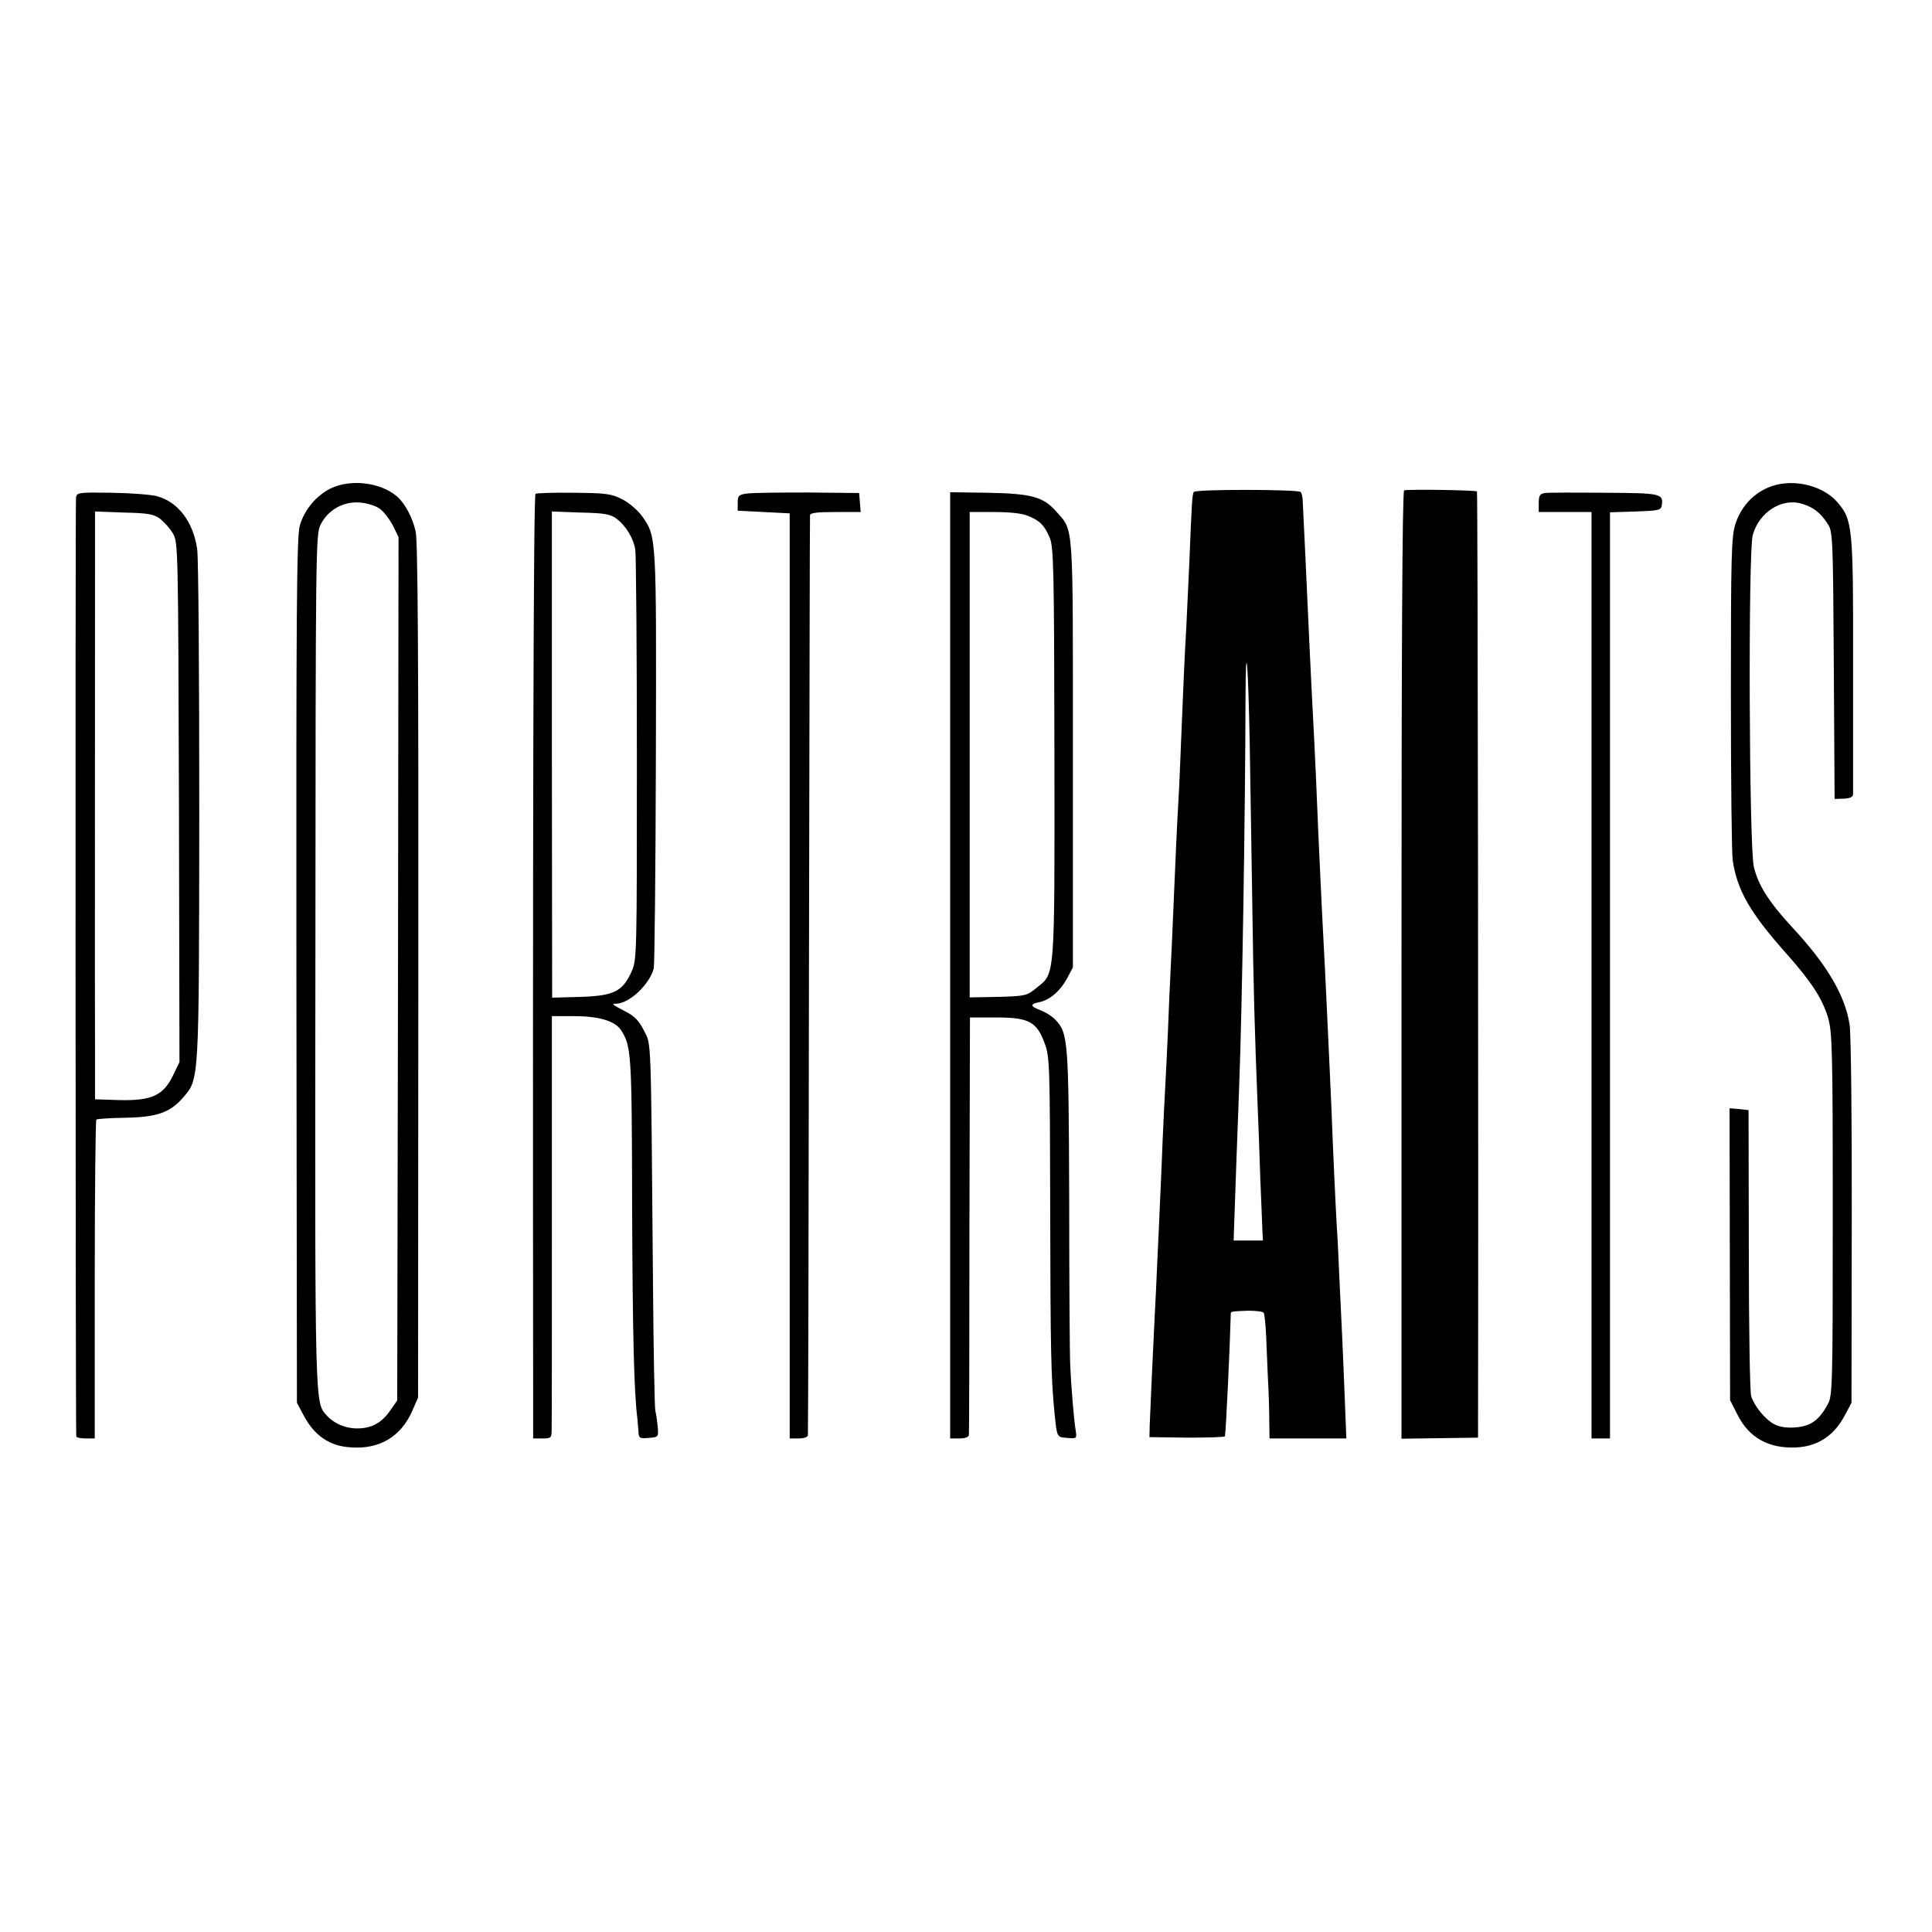
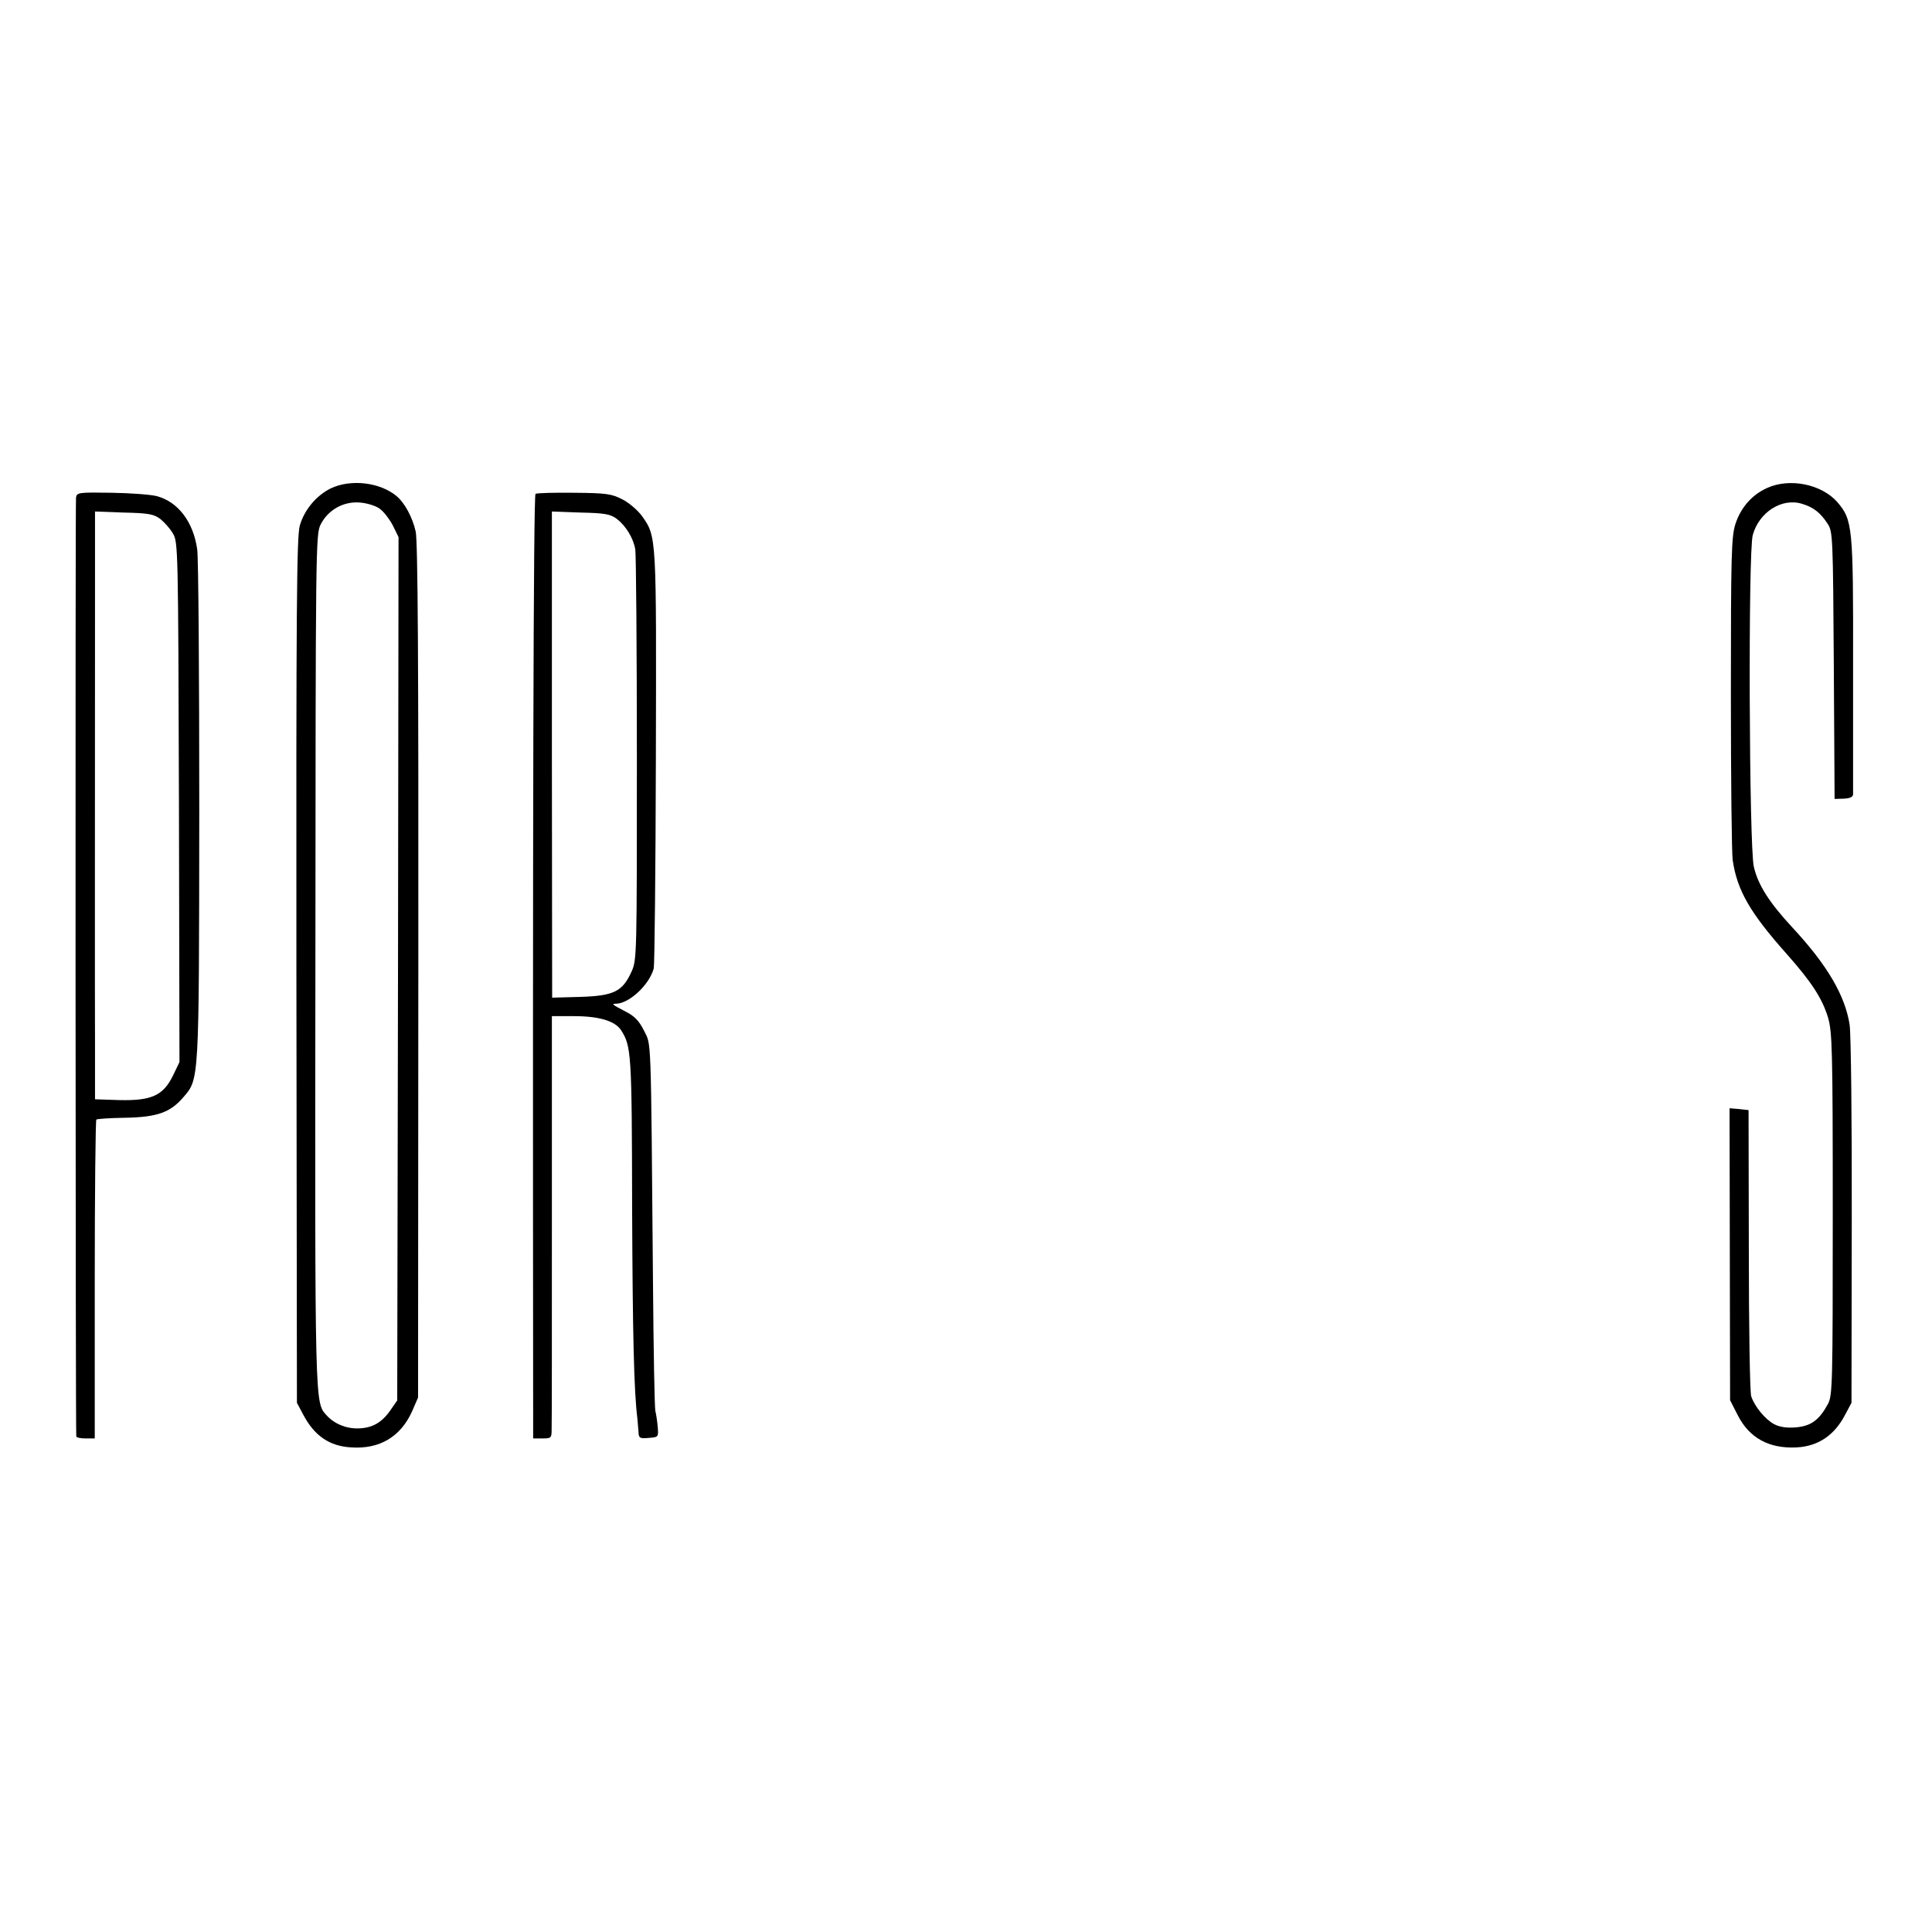
<svg xmlns="http://www.w3.org/2000/svg" version="1.0" width="732pt" height="732pt" viewBox="0 0 732 732" preserveAspectRatio="xMidYMid meet">
  <g transform="translate(0,732) scale(0.1,-0.1)" fill="#000000" stroke="none">
    <path d="M1252 5469 c-54 -27 -99 -81 -116 -140 -12 -39 -14 -317 -13 -1685 l2 -1639 24 -45 c42 -80 100 -120 183 -124 107 -7 186 41 229 136 l23 53 1 1615 c1 1182 -2 1629 -10 1666 -12 54 -42 109 -72 134 -63 53 -175 66 -251 29z m186 -76 c15 -10 37 -39 50 -63 l22 -45 -2 -1636 -3 -1635 -25 -36 c-32 -47 -69 -69 -123 -70 -47 -1 -91 18 -120 50 -44 49 -44 23 -42 1722 1 1573 1 1616 20 1653 28 55 86 88 148 83 27 -2 60 -12 75 -23z" />
    <path d="M6695 5471 c-58 -26 -100 -75 -120 -137 -15 -48 -17 -116 -17 -641 0 -324 3 -608 7 -633 17 -114 66 -199 205 -355 94 -106 134 -168 156 -240 16 -55 18 -117 18 -745 0 -642 -1 -687 -18 -719 -33 -61 -64 -84 -121 -89 -35 -3 -62 1 -83 12 -34 18 -75 68 -87 106 -5 14 -9 263 -9 555 l-1 529 -36 4 -36 3 1 -553 1 -553 28 -55 c44 -88 119 -129 223 -124 82 4 144 45 185 124 l24 45 1 687 c1 377 -3 712 -8 745 -17 111 -85 227 -217 369 -88 95 -130 161 -146 230 -18 75 -22 1196 -4 1257 24 87 111 142 187 118 43 -13 69 -33 97 -76 19 -29 20 -49 23 -536 l3 -506 34 1 c24 1 35 6 36 16 0 8 0 230 0 493 1 525 -2 547 -60 615 -60 68 -181 92 -266 53z" />
-     <path d="M4523 5456 c-6 -9 -8 -47 -17 -271 -4 -82 -9 -188 -11 -235 -7 -115 -13 -266 -20 -435 -3 -77 -7 -178 -10 -225 -5 -87 -11 -211 -20 -430 -3 -69 -7 -168 -10 -220 -3 -52 -7 -156 -10 -230 -3 -74 -8 -166 -10 -205 -2 -38 -7 -131 -10 -205 -3 -74 -7 -180 -10 -235 -2 -55 -7 -154 -10 -220 -3 -66 -7 -160 -10 -210 -7 -135 -17 -364 -19 -415 l-1 -45 143 -2 c78 0 143 2 143 5 4 21 19 341 22 460 0 14 -3 13 65 16 30 0 56 -3 60 -8 3 -5 7 -44 9 -85 2 -42 5 -116 7 -166 3 -49 5 -120 5 -157 l1 -68 146 0 145 0 -6 153 c-3 83 -8 190 -10 237 -2 47 -7 141 -10 210 -3 69 -7 159 -10 200 -5 84 -16 326 -20 440 -2 41 -6 131 -9 200 -3 69 -8 175 -11 235 -3 61 -7 151 -10 200 -10 190 -16 333 -20 415 -4 108 -14 330 -20 440 -7 128 -18 365 -30 630 -4 85 -8 169 -9 187 0 17 -4 35 -8 39 -10 10 -399 11 -405 0z m212 -956 c3 -168 7 -449 10 -625 4 -300 9 -469 20 -745 3 -63 7 -187 10 -275 4 -88 7 -177 8 -197 l2 -38 -55 0 -56 0 2 58 c1 31 5 147 9 257 4 110 9 232 10 270 11 283 23 1022 24 1469 1 241 10 143 16 -174z" />
-     <path d="M5320 5462 c-7 -3 -10 -616 -10 -1798 l0 -1795 145 2 145 2 0 46 c2 987 -1 3536 -4 3539 -5 5 -262 9 -276 4z" />
    <path d="M288 5435 c-3 -17 -2 -3536 1 -3557 1 -5 17 -8 36 -8 l34 0 0 601 c0 331 3 604 6 607 3 3 51 6 108 7 122 2 172 20 221 77 61 71 60 51 61 1083 0 517 -3 965 -8 995 -15 103 -72 178 -152 200 -22 6 -100 12 -172 13 -125 2 -132 1 -135 -18z m319 -81 c15 -12 37 -36 48 -55 20 -33 20 -55 23 -1018 l2 -985 -25 -52 c-37 -75 -81 -95 -204 -92 l-91 3 0 200 c-1 173 0 1079 0 1798 l0 229 109 -4 c93 -2 114 -6 138 -24z" />
    <path d="M2029 5449 c-8 -4 -11 -1293 -9 -3476 l0 -103 35 0 c33 0 35 2 35 33 1 17 1 377 1 800 l0 767 84 0 c94 0 155 -18 178 -53 39 -61 41 -85 42 -672 2 -485 7 -698 20 -800 1 -11 3 -33 4 -48 1 -26 4 -28 39 -25 37 3 37 3 34 42 -2 22 -6 49 -9 60 -3 12 -7 233 -9 491 -8 955 -6 893 -34 950 -19 38 -36 55 -69 72 -50 26 -56 30 -38 30 50 0 127 71 144 134 3 13 7 372 8 798 2 840 3 837 -52 915 -16 22 -49 51 -75 64 -41 21 -60 24 -183 25 -75 1 -141 -1 -146 -4z m308 -95 c34 -26 63 -73 70 -116 3 -18 6 -375 6 -793 0 -744 0 -761 -20 -806 -34 -75 -66 -92 -193 -96 l-108 -3 -1 921 0 921 109 -4 c92 -2 113 -6 137 -24z" />
-     <path d="M2830 5450 c-31 -4 -35 -8 -35 -35 l0 -30 99 -5 98 -5 0 -1752 0 -1753 34 0 c20 0 35 5 35 13 1 6 3 790 4 1742 2 952 3 1736 4 1743 1 9 27 12 97 12 l95 0 -3 36 -3 36 -195 2 c-107 0 -211 -1 -230 -4z" />
-     <path d="M3600 3663 l0 -1793 35 0 c21 0 35 5 36 13 1 6 2 365 2 797 l2 785 100 0 c123 0 153 -16 183 -98 19 -49 20 -83 21 -625 1 -540 3 -637 16 -772 10 -97 8 -95 49 -98 35 -3 36 -2 32 25 -7 39 -18 176 -21 248 -2 33 -4 315 -4 627 -2 607 -4 633 -52 684 -12 13 -37 29 -56 36 -40 15 -42 24 -5 31 39 8 79 42 105 90 l22 42 0 810 c0 895 4 840 -64 918 -49 55 -94 67 -259 70 l-142 2 0 -1792z m296 1702 c44 -18 61 -35 81 -82 15 -34 17 -114 18 -816 1 -867 3 -833 -68 -890 -36 -30 -42 -31 -145 -34 l-108 -2 0 919 0 920 93 0 c60 0 106 -5 129 -15z" />
-     <path d="M5853 5452 c-19 -3 -23 -10 -23 -38 l0 -34 100 0 100 0 0 -1755 0 -1755 35 0 35 0 0 1755 0 1754 97 3 c86 3 96 5 99 22 7 46 -1 48 -217 49 -112 1 -214 1 -226 -1z" />
  </g>
</svg>